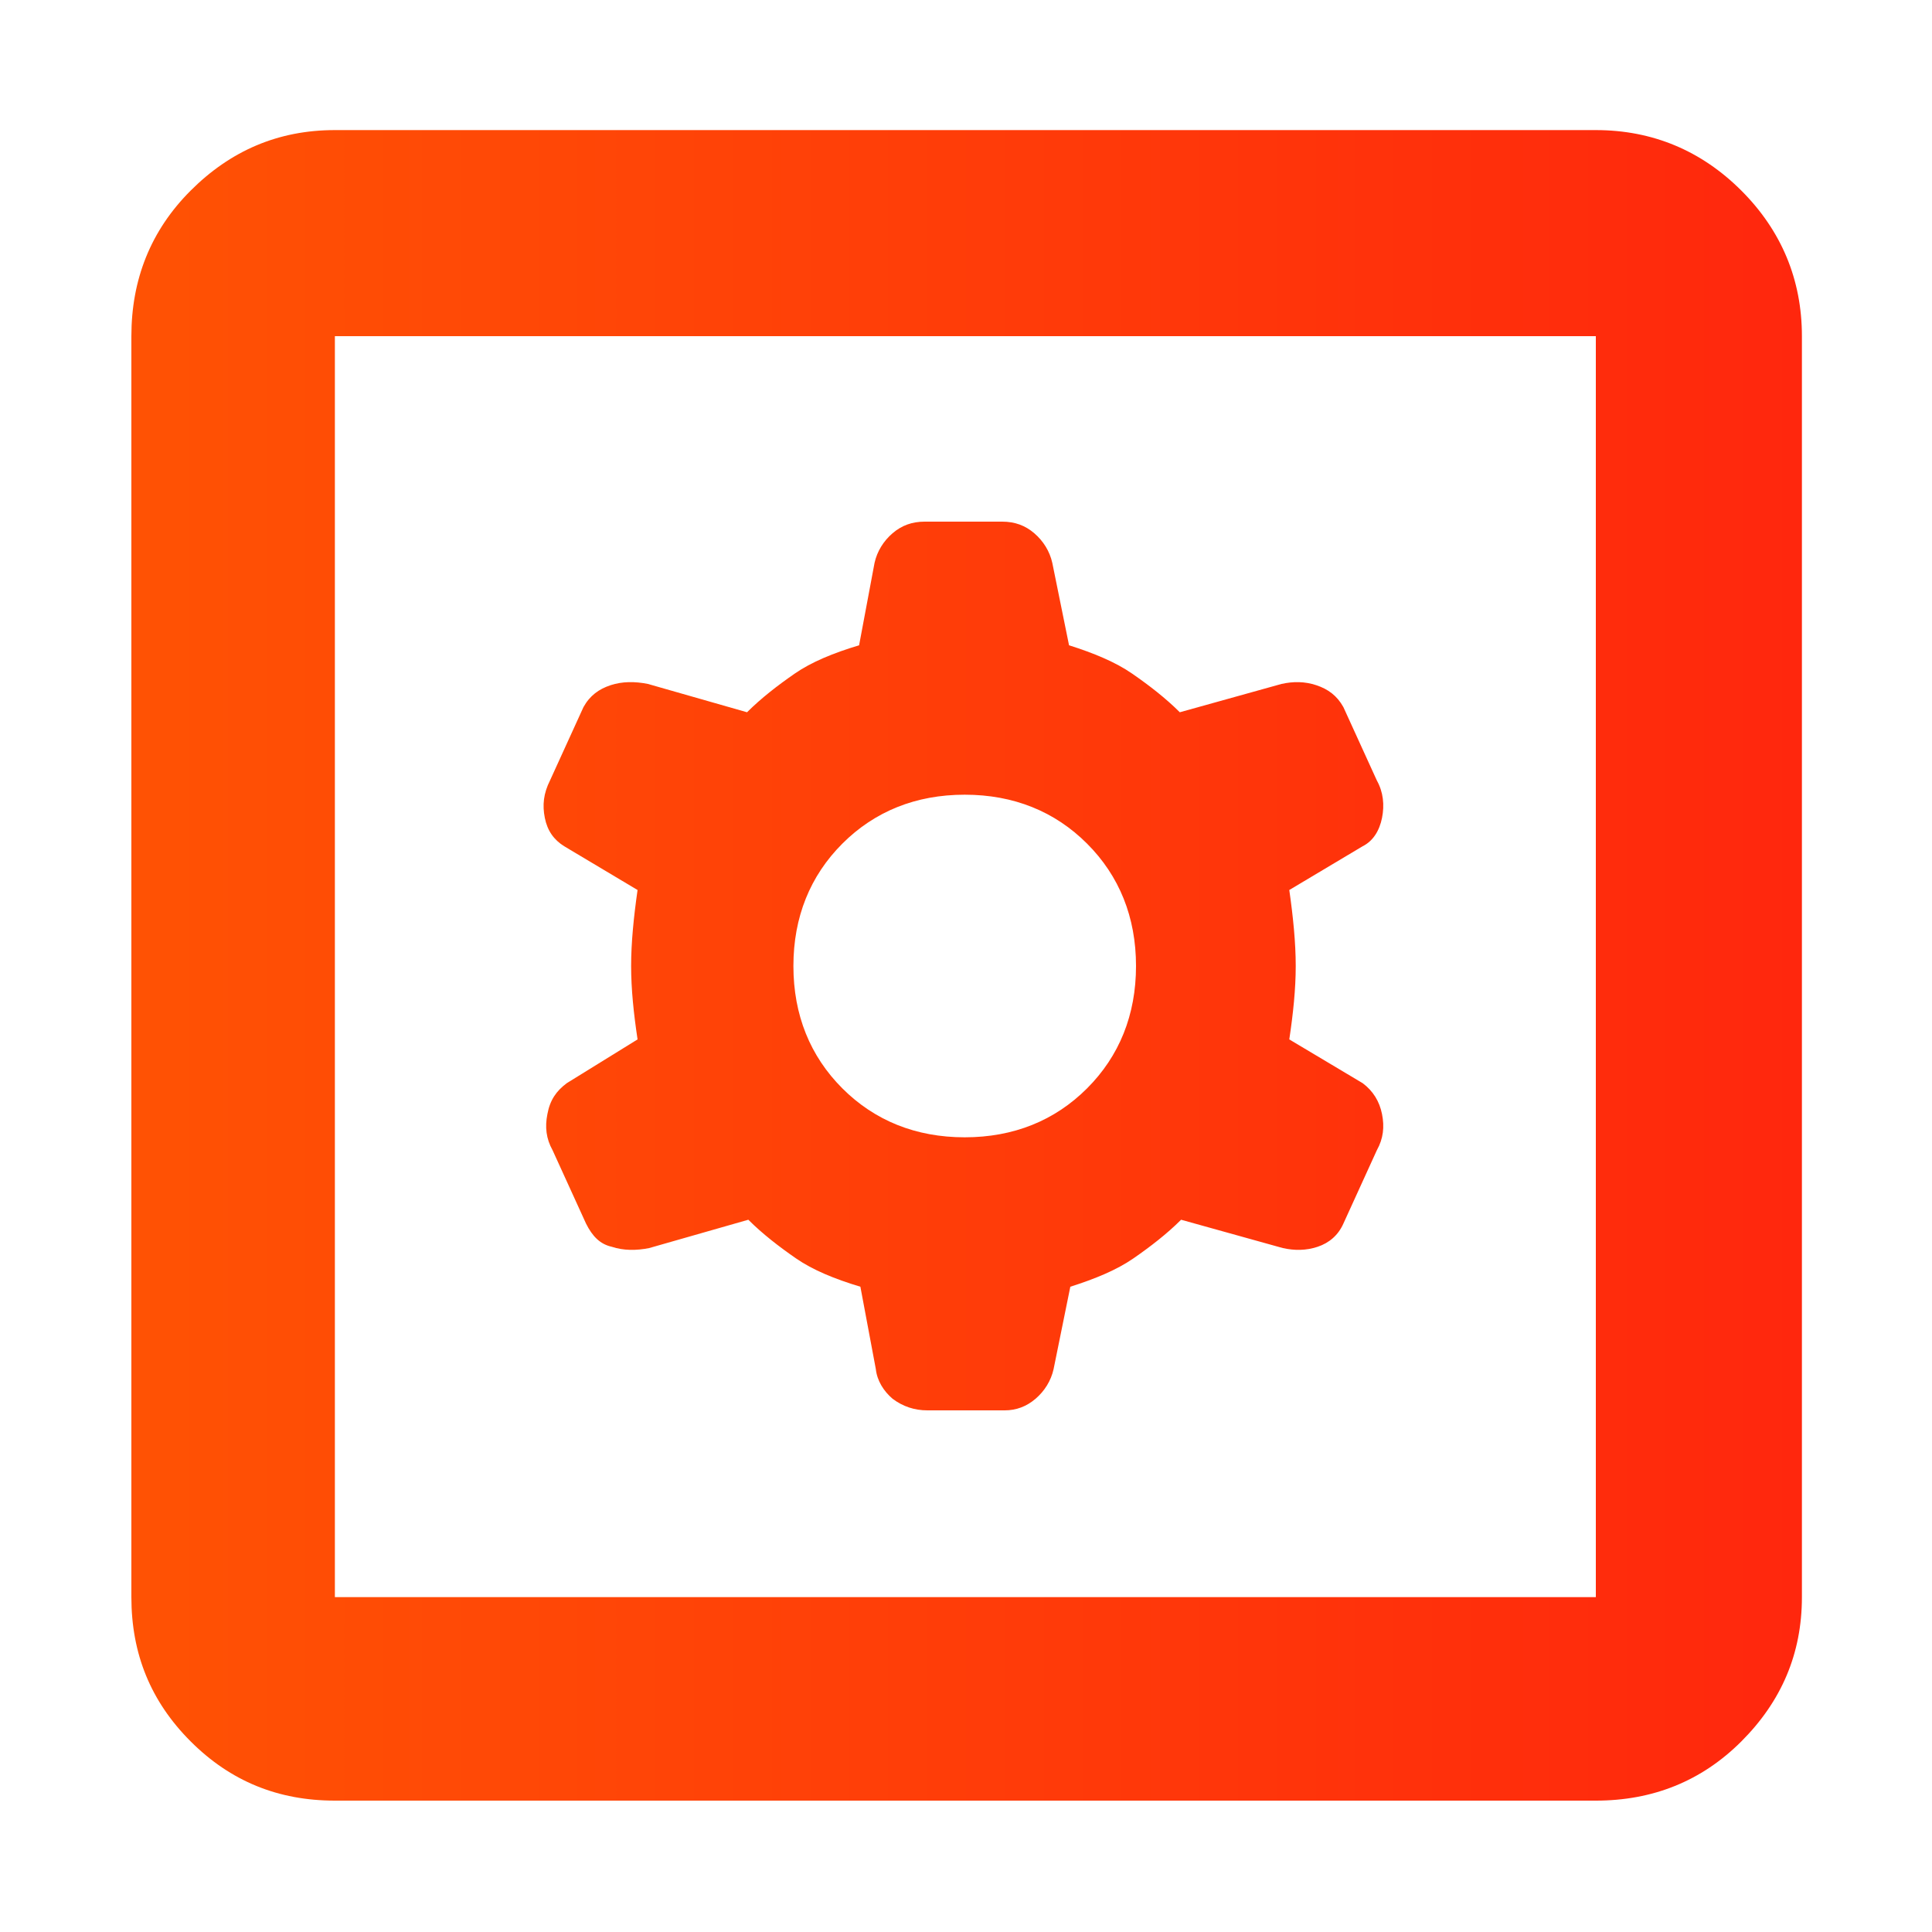
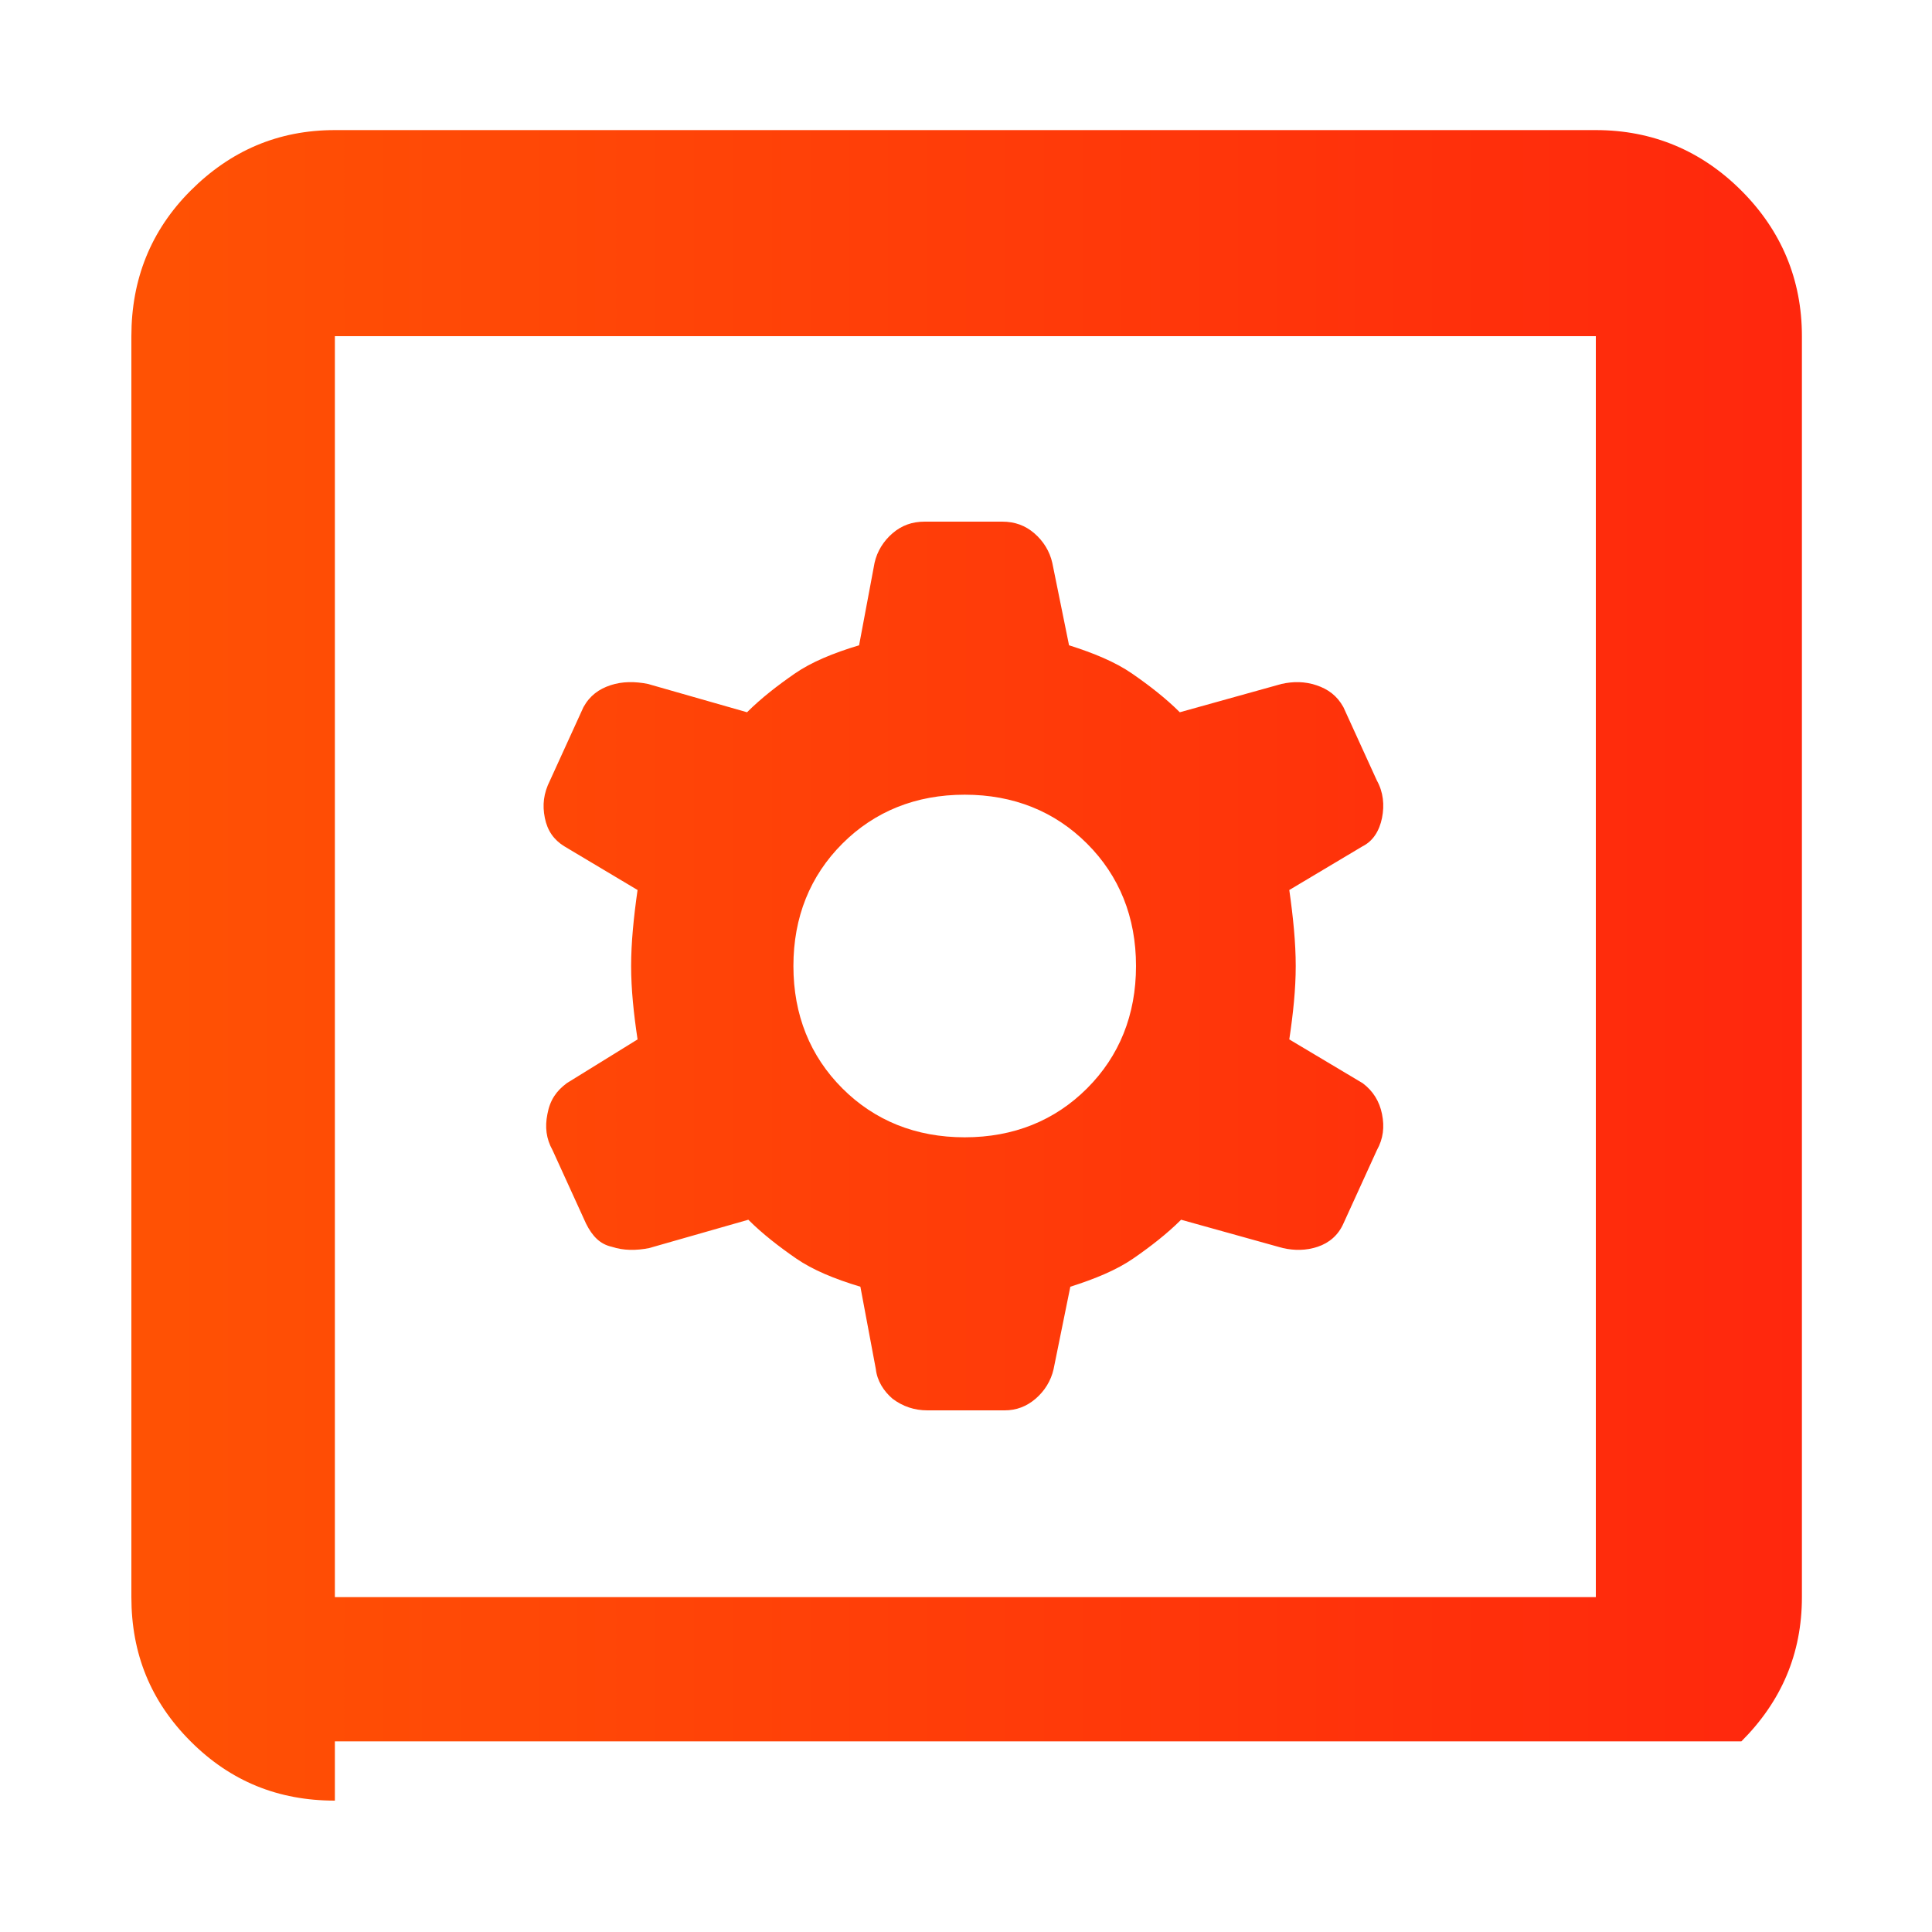
<svg xmlns="http://www.w3.org/2000/svg" version="1.1" id="Layer_1" x="0px" y="0px" viewBox="0 0 150 150" style="enable-background:new 0 0 150 150;" xml:space="preserve">
  <style type="text/css">
	.st0{fill:none;}
	.st1{fill:url(#SVGID_1_);}
</style>
  <g>
    <g>
-       <rect class="st0" width="150" height="150" />
-     </g>
+       </g>
    <g>
-       <rect x="10" y="10" class="st0" width="130" height="130" />
-     </g>
+       </g>
  </g>
  <linearGradient id="SVGID_1_" gradientUnits="userSpaceOnUse" x1="10.137" y1="74.961" x2="139.863" y2="74.961">
    <stop offset="0" style="stop-color:#FF6600" />
    <stop offset="0" style="stop-color:#FF5204" />
    <stop offset="1" style="stop-color:#FF270D" />
  </linearGradient>
-   <path class="st1" d="M26,139.8c-4.4,0-8.1-1.5-11.2-4.6c-3.1-3.1-4.6-6.8-4.6-11.2V26.1c0-4.4,1.5-8.2,4.6-11.3  c3.1-3.1,6.8-4.7,11.2-4.7h97.9c4.4,0,8.2,1.6,11.3,4.7c3.1,3.1,4.7,6.9,4.7,11.3V124c0,4.4-1.6,8.1-4.7,11.2  c-3.1,3.1-6.9,4.6-11.3,4.6H26z M26,124h97.9V26.1H26V124z M72,109.5h6c0.9,0,1.7-0.3,2.4-0.9c0.7-0.6,1.2-1.4,1.4-2.3l1.3-6.4  c1.9-0.6,3.6-1.3,4.9-2.2c1.3-0.9,2.6-1.9,3.7-3l7.9,2.2c0.9,0.2,1.8,0.2,2.7-0.1c0.9-0.3,1.6-0.9,2-1.8l2.6-5.7  c0.5-0.9,0.6-1.8,0.4-2.8c-0.2-1-0.7-1.8-1.5-2.4l-5.7-3.4c0.3-2,0.5-3.9,0.5-5.7c0-1.8-0.2-3.8-0.5-5.9l5.7-3.4  c0.8-0.4,1.3-1.2,1.5-2.2c0.2-1,0.1-2-0.4-2.9l-2.6-5.7c-0.5-0.9-1.2-1.4-2.1-1.7c-0.9-0.3-1.8-0.3-2.7-0.1l-7.9,2.2  c-1.1-1.1-2.4-2.1-3.7-3c-1.3-0.9-3-1.6-4.9-2.2l-1.3-6.4c-0.2-0.9-0.7-1.7-1.4-2.3c-0.7-0.6-1.5-0.9-2.5-0.9h-6  c-1,0-1.8,0.3-2.5,0.9c-0.7,0.6-1.2,1.4-1.4,2.3l-1.2,6.4c-2,0.6-3.7,1.3-5,2.2c-1.3,0.9-2.6,1.9-3.7,3l-7.7-2.2  c-1-0.2-2-0.2-2.9,0.1c-0.9,0.3-1.6,0.8-2.1,1.7l-2.6,5.7c-0.5,1-0.6,1.9-0.4,2.9c0.2,1,0.7,1.7,1.5,2.2l5.7,3.4  c-0.3,2.1-0.5,4.1-0.5,5.9c0,1.8,0.2,3.7,0.5,5.7L44,84.1c-0.8,0.6-1.3,1.3-1.5,2.4c-0.2,1-0.1,1.9,0.4,2.8l2.6,5.7  c0.5,1,1.1,1.6,2,1.8c0.9,0.3,1.9,0.3,2.9,0.1l7.7-2.2c1.1,1.1,2.4,2.1,3.7,3c1.3,0.9,3,1.6,5,2.2l1.2,6.4c0.1,0.9,0.6,1.7,1.3,2.3  C70.1,109.2,71,109.5,72,109.5z M74.9,88.3c-3.8,0-7-1.3-9.5-3.8s-3.8-5.7-3.8-9.5s1.3-7,3.8-9.5c2.5-2.5,5.7-3.8,9.5-3.8  s7,1.3,9.5,3.8c2.5,2.5,3.8,5.7,3.8,9.5c0,3.8-1.3,7-3.8,9.5S78.7,88.3,74.9,88.3z M26,124V26.1V124z" />
+   <path class="st1" d="M26,139.8c-4.4,0-8.1-1.5-11.2-4.6c-3.1-3.1-4.6-6.8-4.6-11.2V26.1c0-4.4,1.5-8.2,4.6-11.3  c3.1-3.1,6.8-4.7,11.2-4.7h97.9c4.4,0,8.2,1.6,11.3,4.7c3.1,3.1,4.7,6.9,4.7,11.3V124c0,4.4-1.6,8.1-4.7,11.2  H26z M26,124h97.9V26.1H26V124z M72,109.5h6c0.9,0,1.7-0.3,2.4-0.9c0.7-0.6,1.2-1.4,1.4-2.3l1.3-6.4  c1.9-0.6,3.6-1.3,4.9-2.2c1.3-0.9,2.6-1.9,3.7-3l7.9,2.2c0.9,0.2,1.8,0.2,2.7-0.1c0.9-0.3,1.6-0.9,2-1.8l2.6-5.7  c0.5-0.9,0.6-1.8,0.4-2.8c-0.2-1-0.7-1.8-1.5-2.4l-5.7-3.4c0.3-2,0.5-3.9,0.5-5.7c0-1.8-0.2-3.8-0.5-5.9l5.7-3.4  c0.8-0.4,1.3-1.2,1.5-2.2c0.2-1,0.1-2-0.4-2.9l-2.6-5.7c-0.5-0.9-1.2-1.4-2.1-1.7c-0.9-0.3-1.8-0.3-2.7-0.1l-7.9,2.2  c-1.1-1.1-2.4-2.1-3.7-3c-1.3-0.9-3-1.6-4.9-2.2l-1.3-6.4c-0.2-0.9-0.7-1.7-1.4-2.3c-0.7-0.6-1.5-0.9-2.5-0.9h-6  c-1,0-1.8,0.3-2.5,0.9c-0.7,0.6-1.2,1.4-1.4,2.3l-1.2,6.4c-2,0.6-3.7,1.3-5,2.2c-1.3,0.9-2.6,1.9-3.7,3l-7.7-2.2  c-1-0.2-2-0.2-2.9,0.1c-0.9,0.3-1.6,0.8-2.1,1.7l-2.6,5.7c-0.5,1-0.6,1.9-0.4,2.9c0.2,1,0.7,1.7,1.5,2.2l5.7,3.4  c-0.3,2.1-0.5,4.1-0.5,5.9c0,1.8,0.2,3.7,0.5,5.7L44,84.1c-0.8,0.6-1.3,1.3-1.5,2.4c-0.2,1-0.1,1.9,0.4,2.8l2.6,5.7  c0.5,1,1.1,1.6,2,1.8c0.9,0.3,1.9,0.3,2.9,0.1l7.7-2.2c1.1,1.1,2.4,2.1,3.7,3c1.3,0.9,3,1.6,5,2.2l1.2,6.4c0.1,0.9,0.6,1.7,1.3,2.3  C70.1,109.2,71,109.5,72,109.5z M74.9,88.3c-3.8,0-7-1.3-9.5-3.8s-3.8-5.7-3.8-9.5s1.3-7,3.8-9.5c2.5-2.5,5.7-3.8,9.5-3.8  s7,1.3,9.5,3.8c2.5,2.5,3.8,5.7,3.8,9.5c0,3.8-1.3,7-3.8,9.5S78.7,88.3,74.9,88.3z M26,124V26.1V124z" />
</svg>